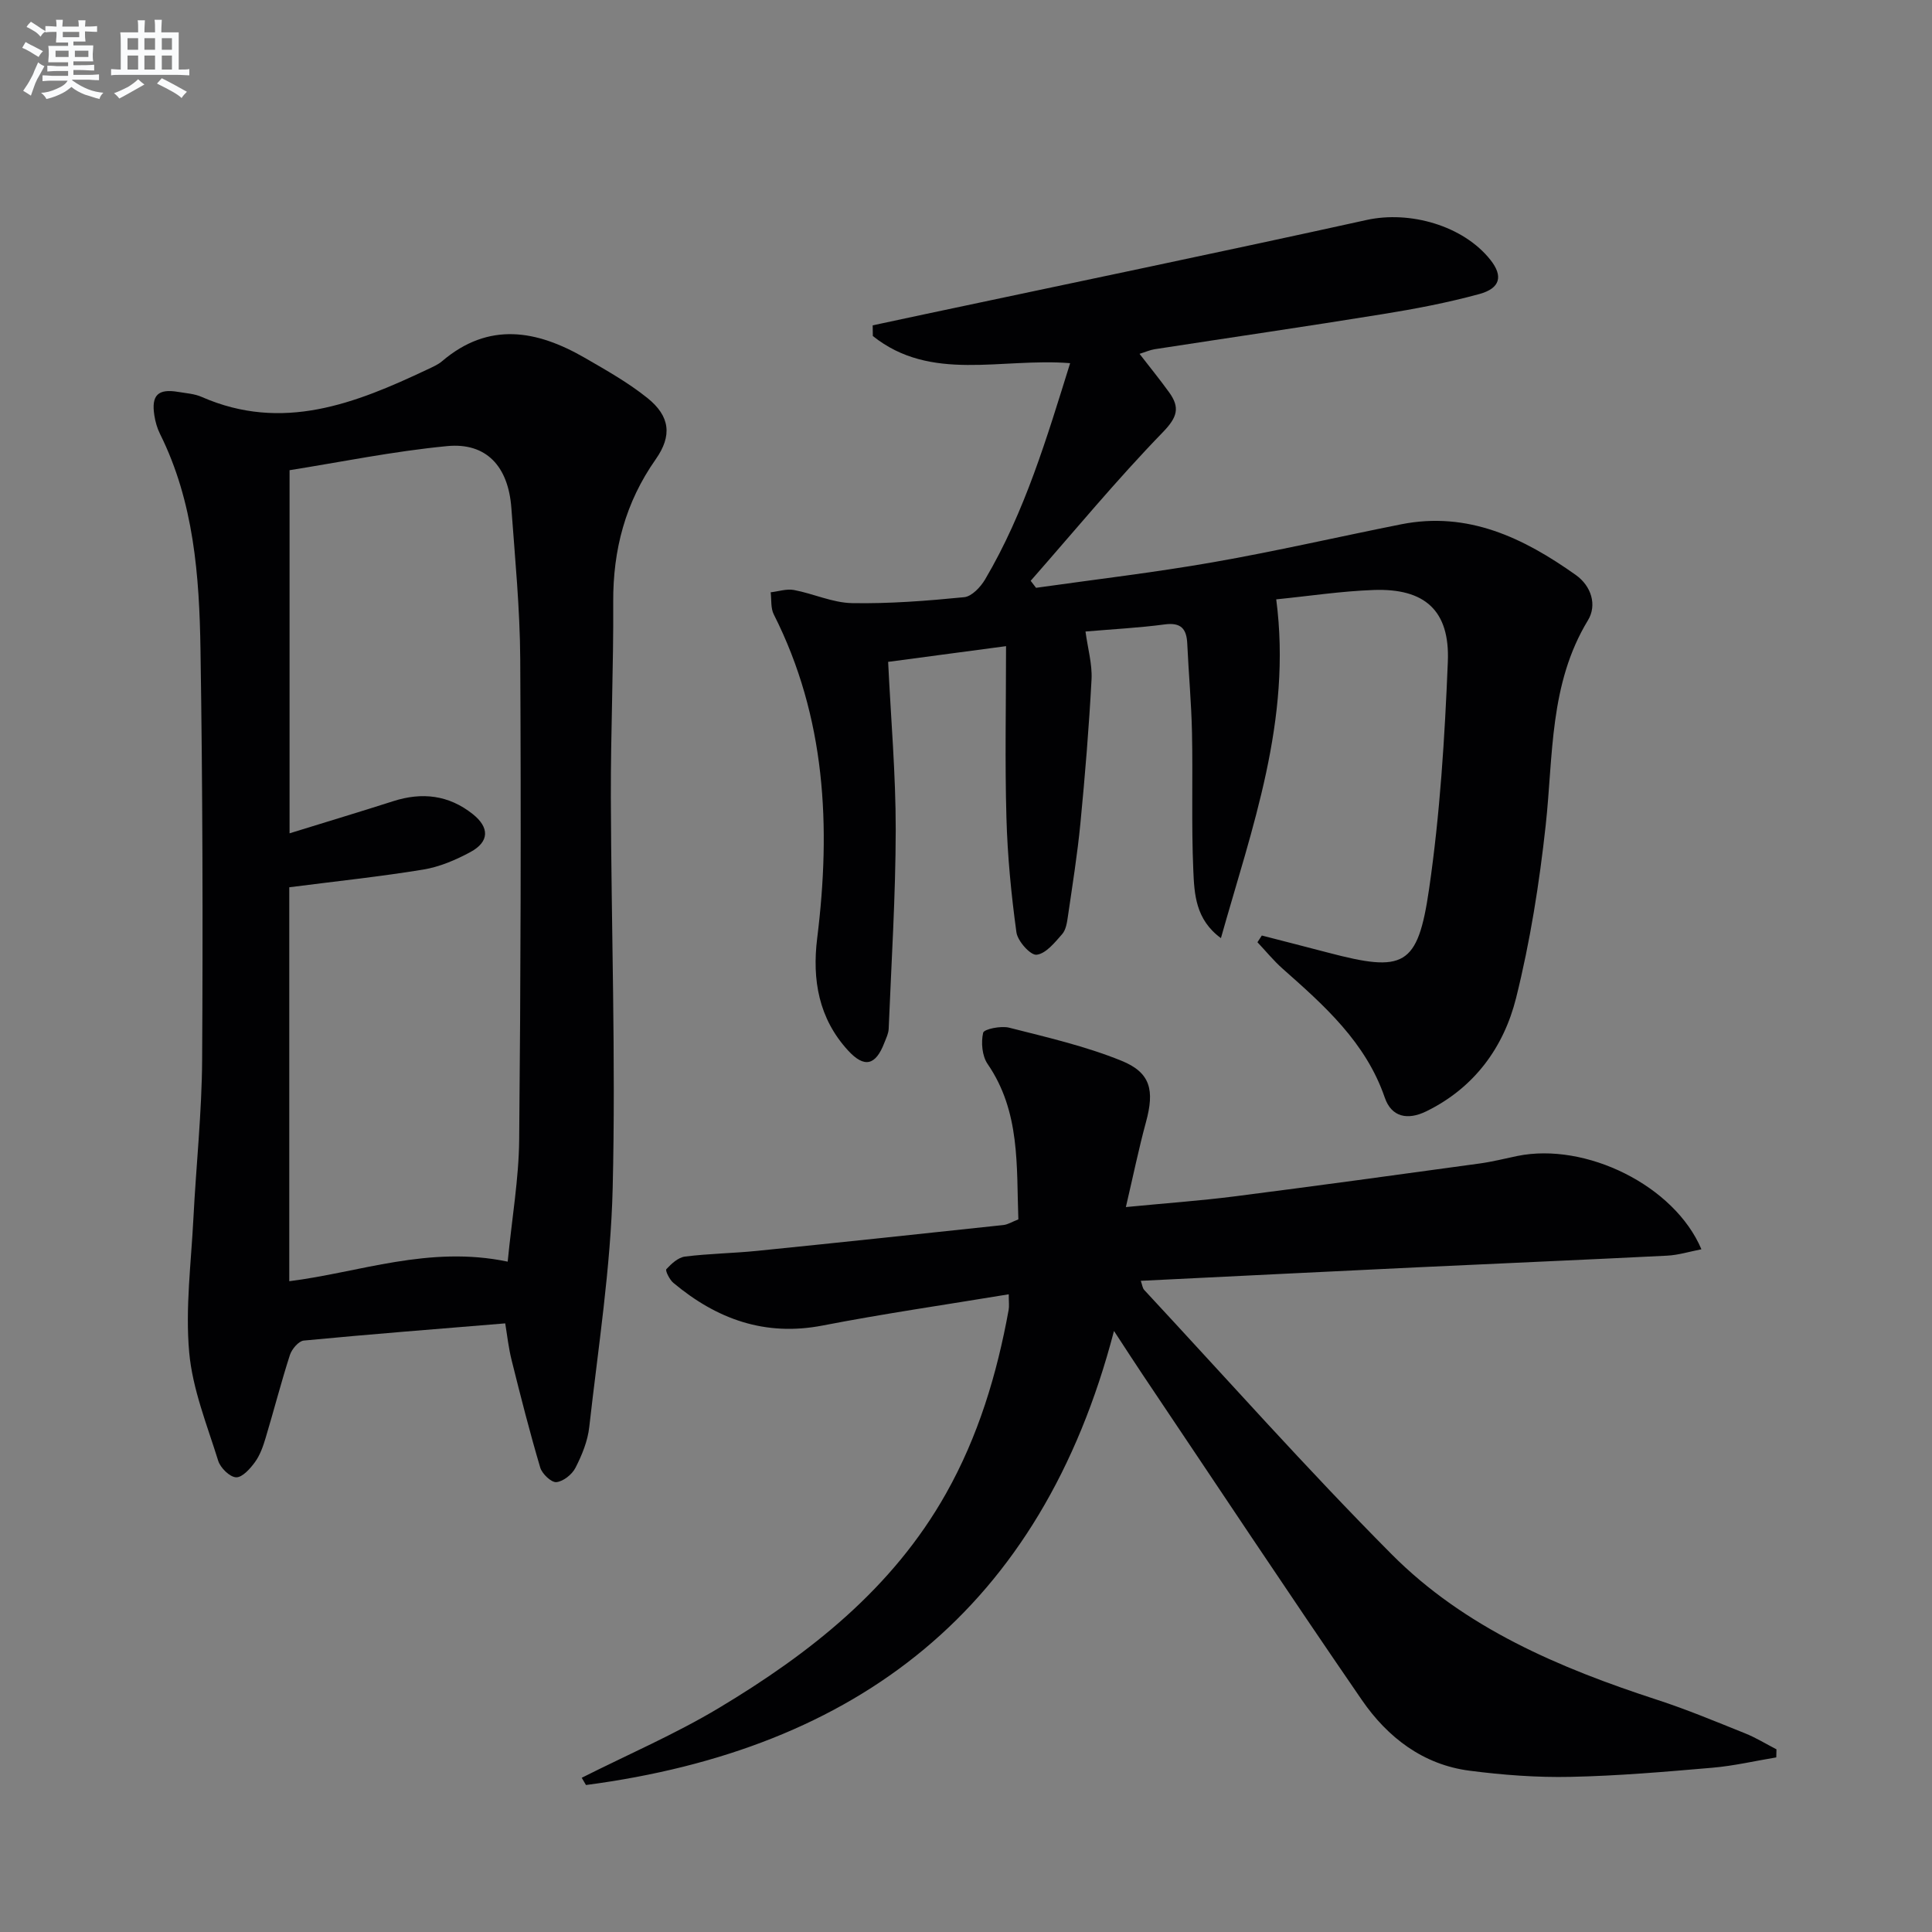
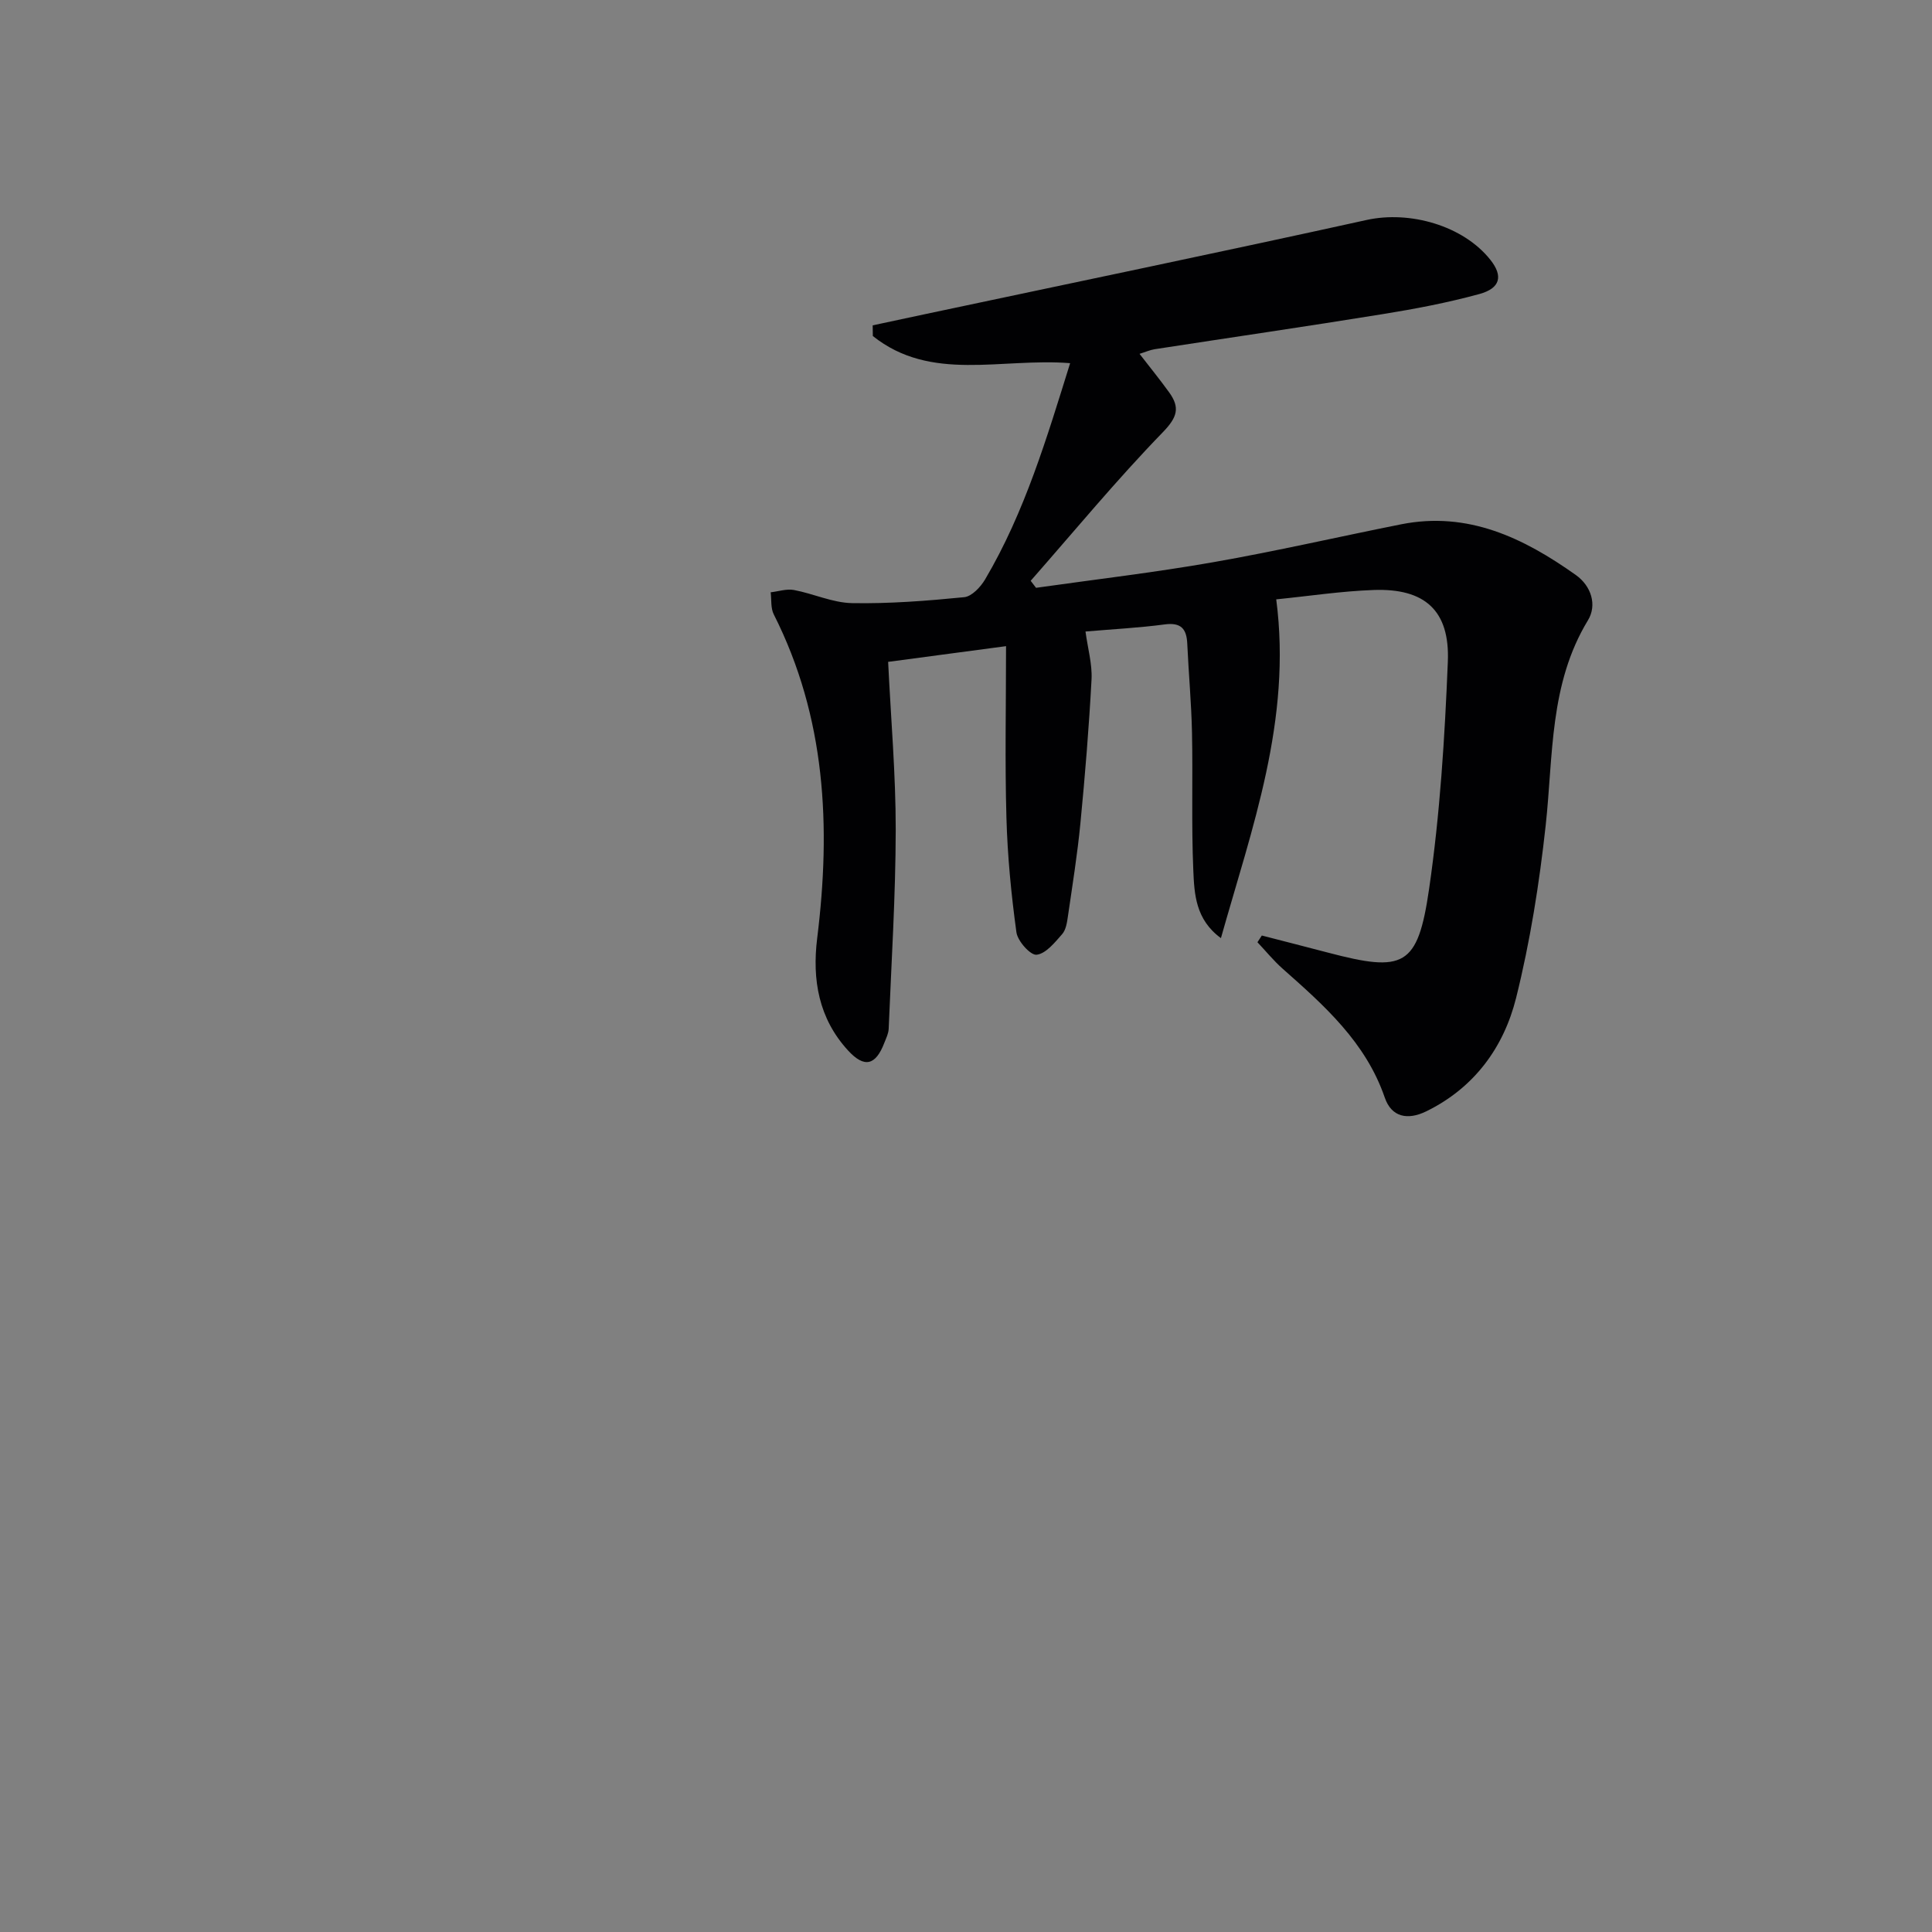
<svg xmlns="http://www.w3.org/2000/svg" enable-background="new 0 0 400 400" viewBox="0 0 400 400">
  <rect x="0" y="0" width="400" height="400" fill="#808080" stroke="none" />
  <g fill="#010103">
-     <path d="m104.6 273.99c-14.32 1.18-28.03 2.25-41.71 3.56-1.07.1-2.48 1.78-2.87 2.99-1.83 5.68-3.31 11.47-5.03 17.18-.52 1.74-1.15 3.55-2.2 4.99-.99 1.37-2.64 3.21-3.91 3.15-1.32-.06-3.24-1.95-3.7-3.41-2.31-7.42-5.33-14.86-6.01-22.47-.82-9.13.4-18.46.87-27.69.56-10.95 1.74-21.88 1.81-32.83.17-28.31.1-56.63-.34-84.94-.24-15.3-1.36-30.59-8.39-44.7-.58-1.17-.96-2.5-1.16-3.8-.67-4.21.76-5.59 4.94-4.88 1.64.28 3.38.38 4.86 1.04 16.72 7.33 31.79 1.37 46.73-5.69 1.05-.5 2.17-.97 3.04-1.71 9.67-8.24 19.61-6.43 29.54-.7 4.45 2.57 8.99 5.13 12.98 8.33 4.69 3.77 5.14 7.8 1.71 12.68-6.27 8.92-8.86 18.72-8.8 29.55.08 13.47-.53 26.95-.49 40.42.08 26.96 1.03 53.94.38 80.88-.4 16.53-3 33.02-4.85 49.51-.32 2.9-1.51 5.81-2.85 8.43-.7 1.38-2.52 2.84-3.96 2.98-1.04.1-2.95-1.71-3.34-3.01-2.16-7.29-4.04-14.67-5.88-22.06-.69-2.69-.98-5.49-1.37-7.8zm.51-12.78c.89-9.08 2.3-17.14 2.38-25.22.32-33.16.4-66.32.22-99.48-.06-10.45-1.08-20.91-1.84-31.35-.63-8.62-5.19-13.57-13.28-12.8-11.17 1.07-22.23 3.34-32.64 4.99v75.18c7.94-2.46 14.71-4.49 21.45-6.65 5.98-1.92 11.5-1.29 16.48 2.67 3.49 2.78 3.45 5.72-.47 7.85-3.03 1.64-6.38 3.07-9.75 3.63-8.9 1.46-17.88 2.4-27.77 3.67v81.56c14.43-1.79 28.9-7.47 45.22-4.05z" />
    <path d="m221.56 75.19c-14.34-1.14-28.79 4-40.85-5.62-.01-.74-.02-1.47-.03-2.21 3.6-.77 7.2-1.55 10.81-2.31 30.5-6.48 61.03-12.8 91.47-19.51 8.9-1.96 20.01 1.14 25.66 8.32 2.58 3.29 2.04 5.82-2.35 7.02-6.55 1.79-13.26 3.07-19.96 4.15-15.73 2.55-31.5 4.84-47.24 7.27-.96.15-1.89.57-3.14.96 2.14 2.77 4.21 5.31 6.12 7.96 2.27 3.14 1.75 5.13-1.3 8.27-9.55 9.84-18.3 20.45-27.36 30.76.37.48.74.96 1.11 1.45 12.21-1.73 24.47-3.16 36.62-5.29 13.05-2.28 25.98-5.27 38.98-7.86 13.84-2.75 25.36 2.83 36.16 10.5 3.2 2.27 4.43 6.22 2.51 9.37-8.02 13.2-7.17 27.99-8.75 42.45-1.31 11.99-3.21 24.02-6.12 35.71-2.56 10.26-8.66 18.65-18.63 23.52-3.82 1.86-7.17 1.22-8.57-2.86-3.93-11.43-12.48-19.02-21.11-26.65-1.9-1.68-3.51-3.67-5.25-5.51.3-.46.61-.93.91-1.39 4.55 1.18 9.11 2.33 13.66 3.53 15.75 4.15 18.62 2.95 20.96-13.12 2.27-15.57 3.25-31.38 3.89-47.12.43-10.6-4.79-15.2-15.33-14.83-6.76.24-13.48 1.27-20.2 1.94 3.27 25.05-5.05 47.37-11.45 70.14-5.27-3.85-5.51-9.14-5.72-14.07-.41-9.48-.07-18.99-.27-28.48-.13-6.14-.7-12.28-.98-18.42-.14-3.1-1.31-4.43-4.68-3.98-5.25.7-10.55.97-16.39 1.47.47 3.51 1.42 6.76 1.25 9.94-.53 9.92-1.34 19.84-2.3 29.73-.62 6.43-1.65 12.83-2.58 19.23-.19 1.3-.4 2.84-1.2 3.75-1.52 1.73-3.36 4.04-5.29 4.27-1.26.15-3.93-2.82-4.18-4.64-1.08-7.86-1.85-15.8-2.07-23.74-.33-11.58-.08-23.18-.08-35.51-8.66 1.15-16.29 2.17-24.41 3.25.57 11.85 1.58 23.29 1.57 34.73-.02 13.75-.9 27.51-1.46 41.26-.04.96-.52 1.91-.88 2.84-1.81 4.75-4.15 5.32-7.54 1.62-6.06-6.62-7.45-14.61-6.38-23.24 2.87-23.13 1.79-45.72-8.99-67.04-.66-1.3-.45-3.04-.64-4.57 1.6-.18 3.28-.76 4.8-.48 4.06.76 8.03 2.65 12.06 2.72 7.73.14 15.5-.47 23.21-1.23 1.57-.16 3.39-2.1 4.32-3.67 8.25-13.98 12.81-29.41 17.61-44.78z" />
-     <path d="m120.44 368.07c9.48-4.78 19.29-9 28.38-14.44 18.87-11.31 35.96-24.74 47.03-44.39 6.69-11.87 10.56-24.72 12.98-38.05.14-.77.02-1.6.02-3.22-13.12 2.17-25.87 4.01-38.51 6.46-11.96 2.32-21.95-1.32-30.93-8.83-.79-.66-1.71-2.54-1.45-2.83 1.04-1.13 2.45-2.43 3.86-2.61 4.94-.62 9.95-.68 14.91-1.18 17.01-1.72 34.01-3.53 51-5.35.94-.1 1.84-.68 3.11-1.17-.41-11.07.44-22.27-6.37-32.18-1.14-1.66-1.38-4.45-.92-6.46.18-.76 3.69-1.48 5.38-1.05 7.83 1.99 15.79 3.82 23.24 6.84 6.11 2.47 6.87 6.17 5.09 12.71-1.5 5.52-2.65 11.14-4.16 17.59 8.34-.81 15.4-1.31 22.4-2.2 16.96-2.17 33.9-4.49 50.84-6.82 2.63-.36 5.22-1.02 7.82-1.56 14.13-2.88 32.5 6.09 38.1 19.32-2.47.48-4.76 1.2-7.08 1.32-17.28.87-34.56 1.6-51.85 2.42-18.92.9-37.84 1.84-57.14 2.79.29.8.34 1.49.71 1.89 17 18.29 33.59 36.98 51.18 54.68 15.22 15.32 34.78 23.58 55.05 30.19 6.15 2 12.14 4.51 18.15 6.92 2.25.9 4.35 2.2 6.52 3.32-.01.56-.03 1.11-.04 1.67-4.41.73-8.79 1.76-13.23 2.14-9.77.84-19.56 1.69-29.35 1.89-6.96.15-13.98-.38-20.89-1.27-9.67-1.24-17.01-6.91-22.33-14.64-15.36-22.34-30.33-44.95-45.45-67.46-1.66-2.48-3.28-4.99-5.87-8.95-15.05 57.67-53.27 86.63-109.32 94.01-.29-.5-.59-1-.88-1.5z" />
  </g>
-   <path d="m6.8 9.5c.6.3 1.3.7 2.1 1.1-.4.4-.7.8-.9 1.2-.7-.4-1.3-.8-1.8-1.1s-1.1-.6-1.6-.8c.2-.4.5-.8.7-1.2.4.2.8.5 1.5.8zm.9 6.9c-.3.6-.5 1.1-.7 1.7s-.4 1.1-.6 1.7c-.6-.4-1.1-.7-1.6-1 .7-1 1.2-1.8 1.5-2.4.3-.5.6-1.1.8-1.7.3-.6.5-1.2.8-1.8.3.3.8.6 1.3.8-.7 1.3-1.2 2.2-1.5 2.7zm.1-11c.4.3 1 .7 1.7 1.1-.5.2-.8.6-1.1 1.1-.5-.6-1-1-1.4-1.2s-.9-.6-1.5-.8c.2-.4.5-.7.9-1.1.5.3.9.6 1.4.9zm10.5 13.1c1 .4 2 .6 3.1.7-.4.4-.7.8-.8 1.3-.9-.2-1.9-.6-3-.9-1-.4-2-.9-2.8-1.6-.5.4-1.1.9-1.9 1.3s-1.9.9-3.3 1.2c-.1-.3-.5-.8-1.1-1.3 1 0 2.1-.3 3.2-.8 1.2-.5 1.9-1 2.3-1.7h-3.2c-.4 0-1 0-2 .1v-1.2c1 0 1.7.1 2 .1h3.3v-1h-2.3c-.2 0-.9 0-2 .1v-1.2c1.2 0 1.9.1 2 .1h2.3v-.8h-4.1c0-.7.1-1.2.1-1.6 0-.5 0-1.1-.1-1.8h4.1v-.7h-2.5c0-.6.1-1.1.1-1.6v-.6h-.5c-.4 0-1 0-1.8.1v-1.3c1.2 0 1.9.1 2.1.1h.2c0-.3 0-.8-.1-1.4h1.4c0 .6-.1 1-.1 1.4h3.4c0-.4 0-.8-.1-1.3h1.5c0 .4-.1.9-.1 1.3.7 0 1.5 0 2.5-.1v1.2c-1 0-1.8-.1-2.5-.1v.6c0 .3 0 .8.1 1.5h-2.5v.8h4.1c0 .8-.1 1.3-.1 1.8s0 1 .1 1.5h-4.1v.8h1.4c.8 0 1.8 0 2.9-.1v1.2c-1 0-1.9-.1-2.8-.1h-1.5v1h3.2c.3 0 1 0 2.1-.1v1.2c-1.1 0-1.8-.1-2.1-.1h-3.4l-.1.1c1.4 1 2.4 1.5 3.4 1.9zm-4.1-6.7v-1.3h-2.7v1.3zm2.2-4.1v-1.1h-3.4v1.1zm1.9 4.1v-1.3h-2.8v1.3z" fill="#fafbfc" />
-   <path d="m37 6.7v2.3 5.4c1 0 1.8 0 2.2-.1v1.3c-.6 0-1.5-.1-2.5-.1h-11.9c-.7 0-1.3 0-1.8.1v-1.3c.5 0 1.1.1 2 .1v-5.2c0-1 0-1.8-.1-2.5h3.7c0-1.3 0-2.1-.1-2.5h1.5c0 .4-.1 1.3-.1 2.5h2.2c0-1.2 0-2.1-.1-2.6h1.5c0 .4-.1 1.3-.1 2.6zm-12.3 13.7c-.3-.4-.7-.8-1.1-1.1 1.1-.4 2.1-.9 2.9-1.3.8-.5 1.5-1 2.1-1.6.4.4.9.8 1.3 1.1-2.5 1.4-4.2 2.4-5.2 2.9zm3.9-10.1v-2.4h-2.2v2.4zm0 4.1v-2.9h-2.2v2.9zm3.5-4.1v-2.4h-2.2v2.4zm0 4.1v-2.9h-2.2v2.9zm.4 2.9 1-1.1c.6.3 1.4.7 2.5 1.3s2 1.1 2.7 1.5c-.4.4-.8.8-1.1 1.3-.8-.8-2.5-1.7-5.1-3zm3.1-7v-2.4h-2.1v2.4zm0 4.1v-2.9h-2.1v2.9z" fill="#fafbfc" />
</svg>